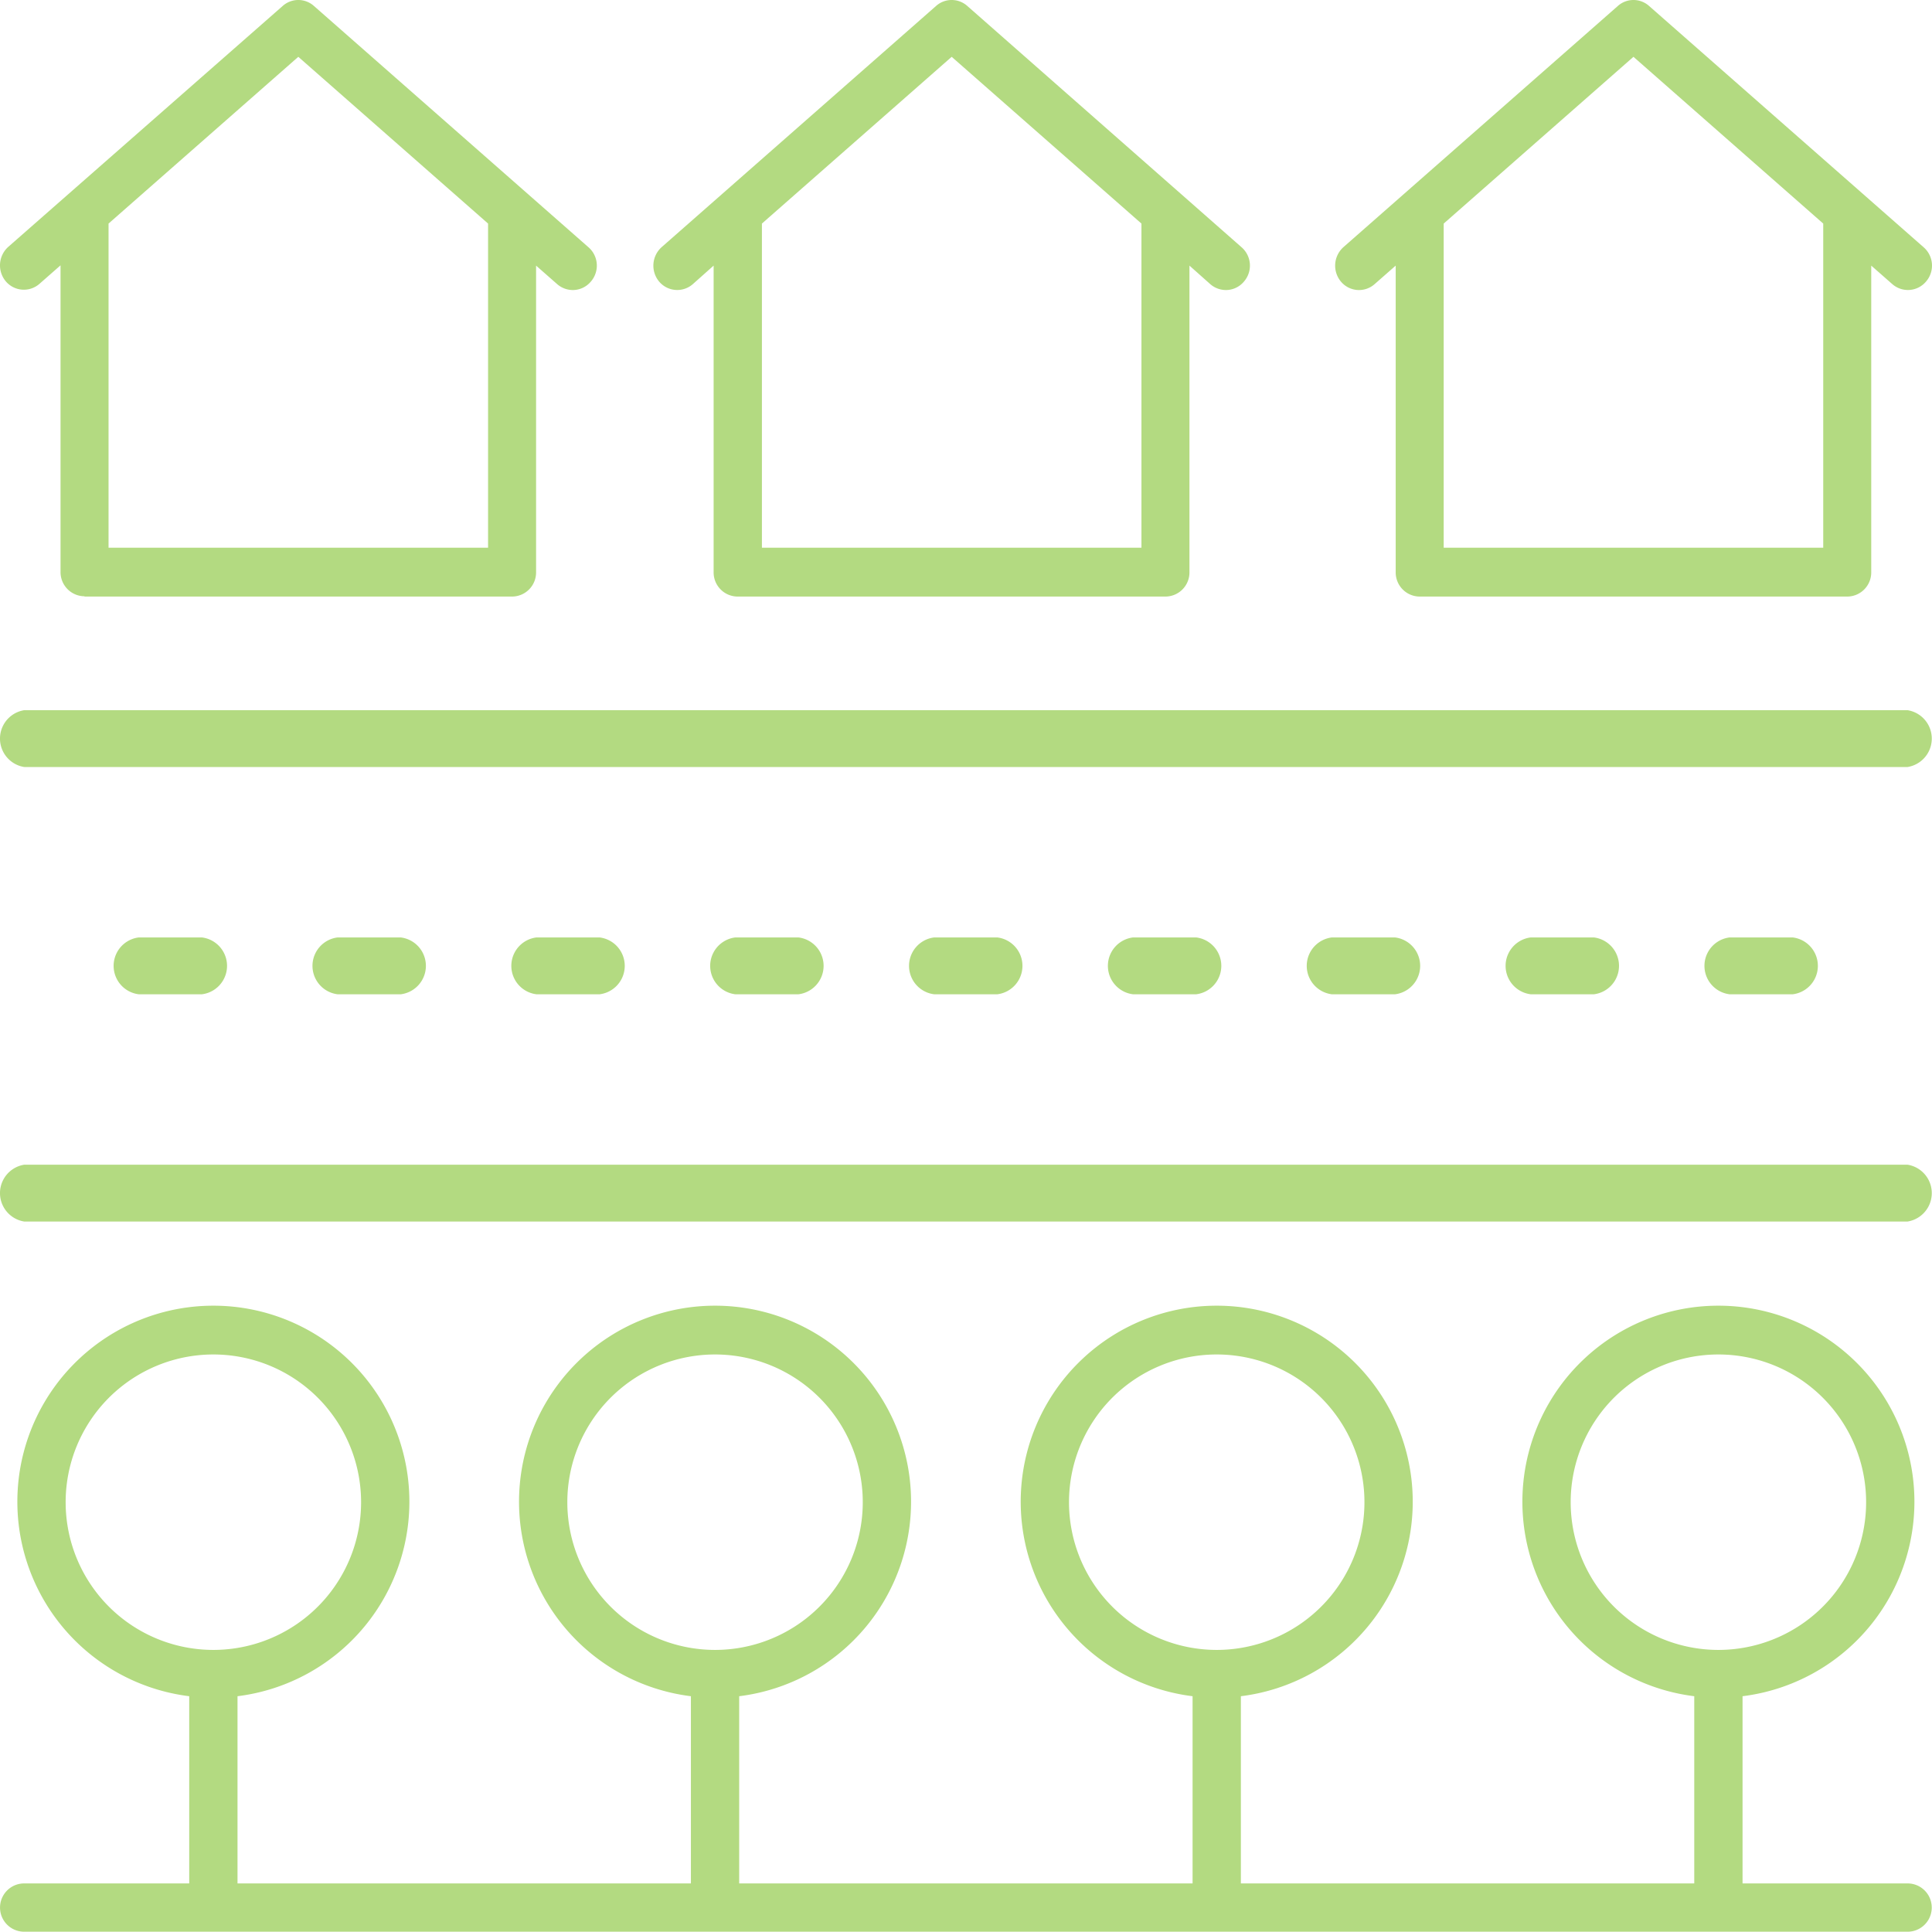
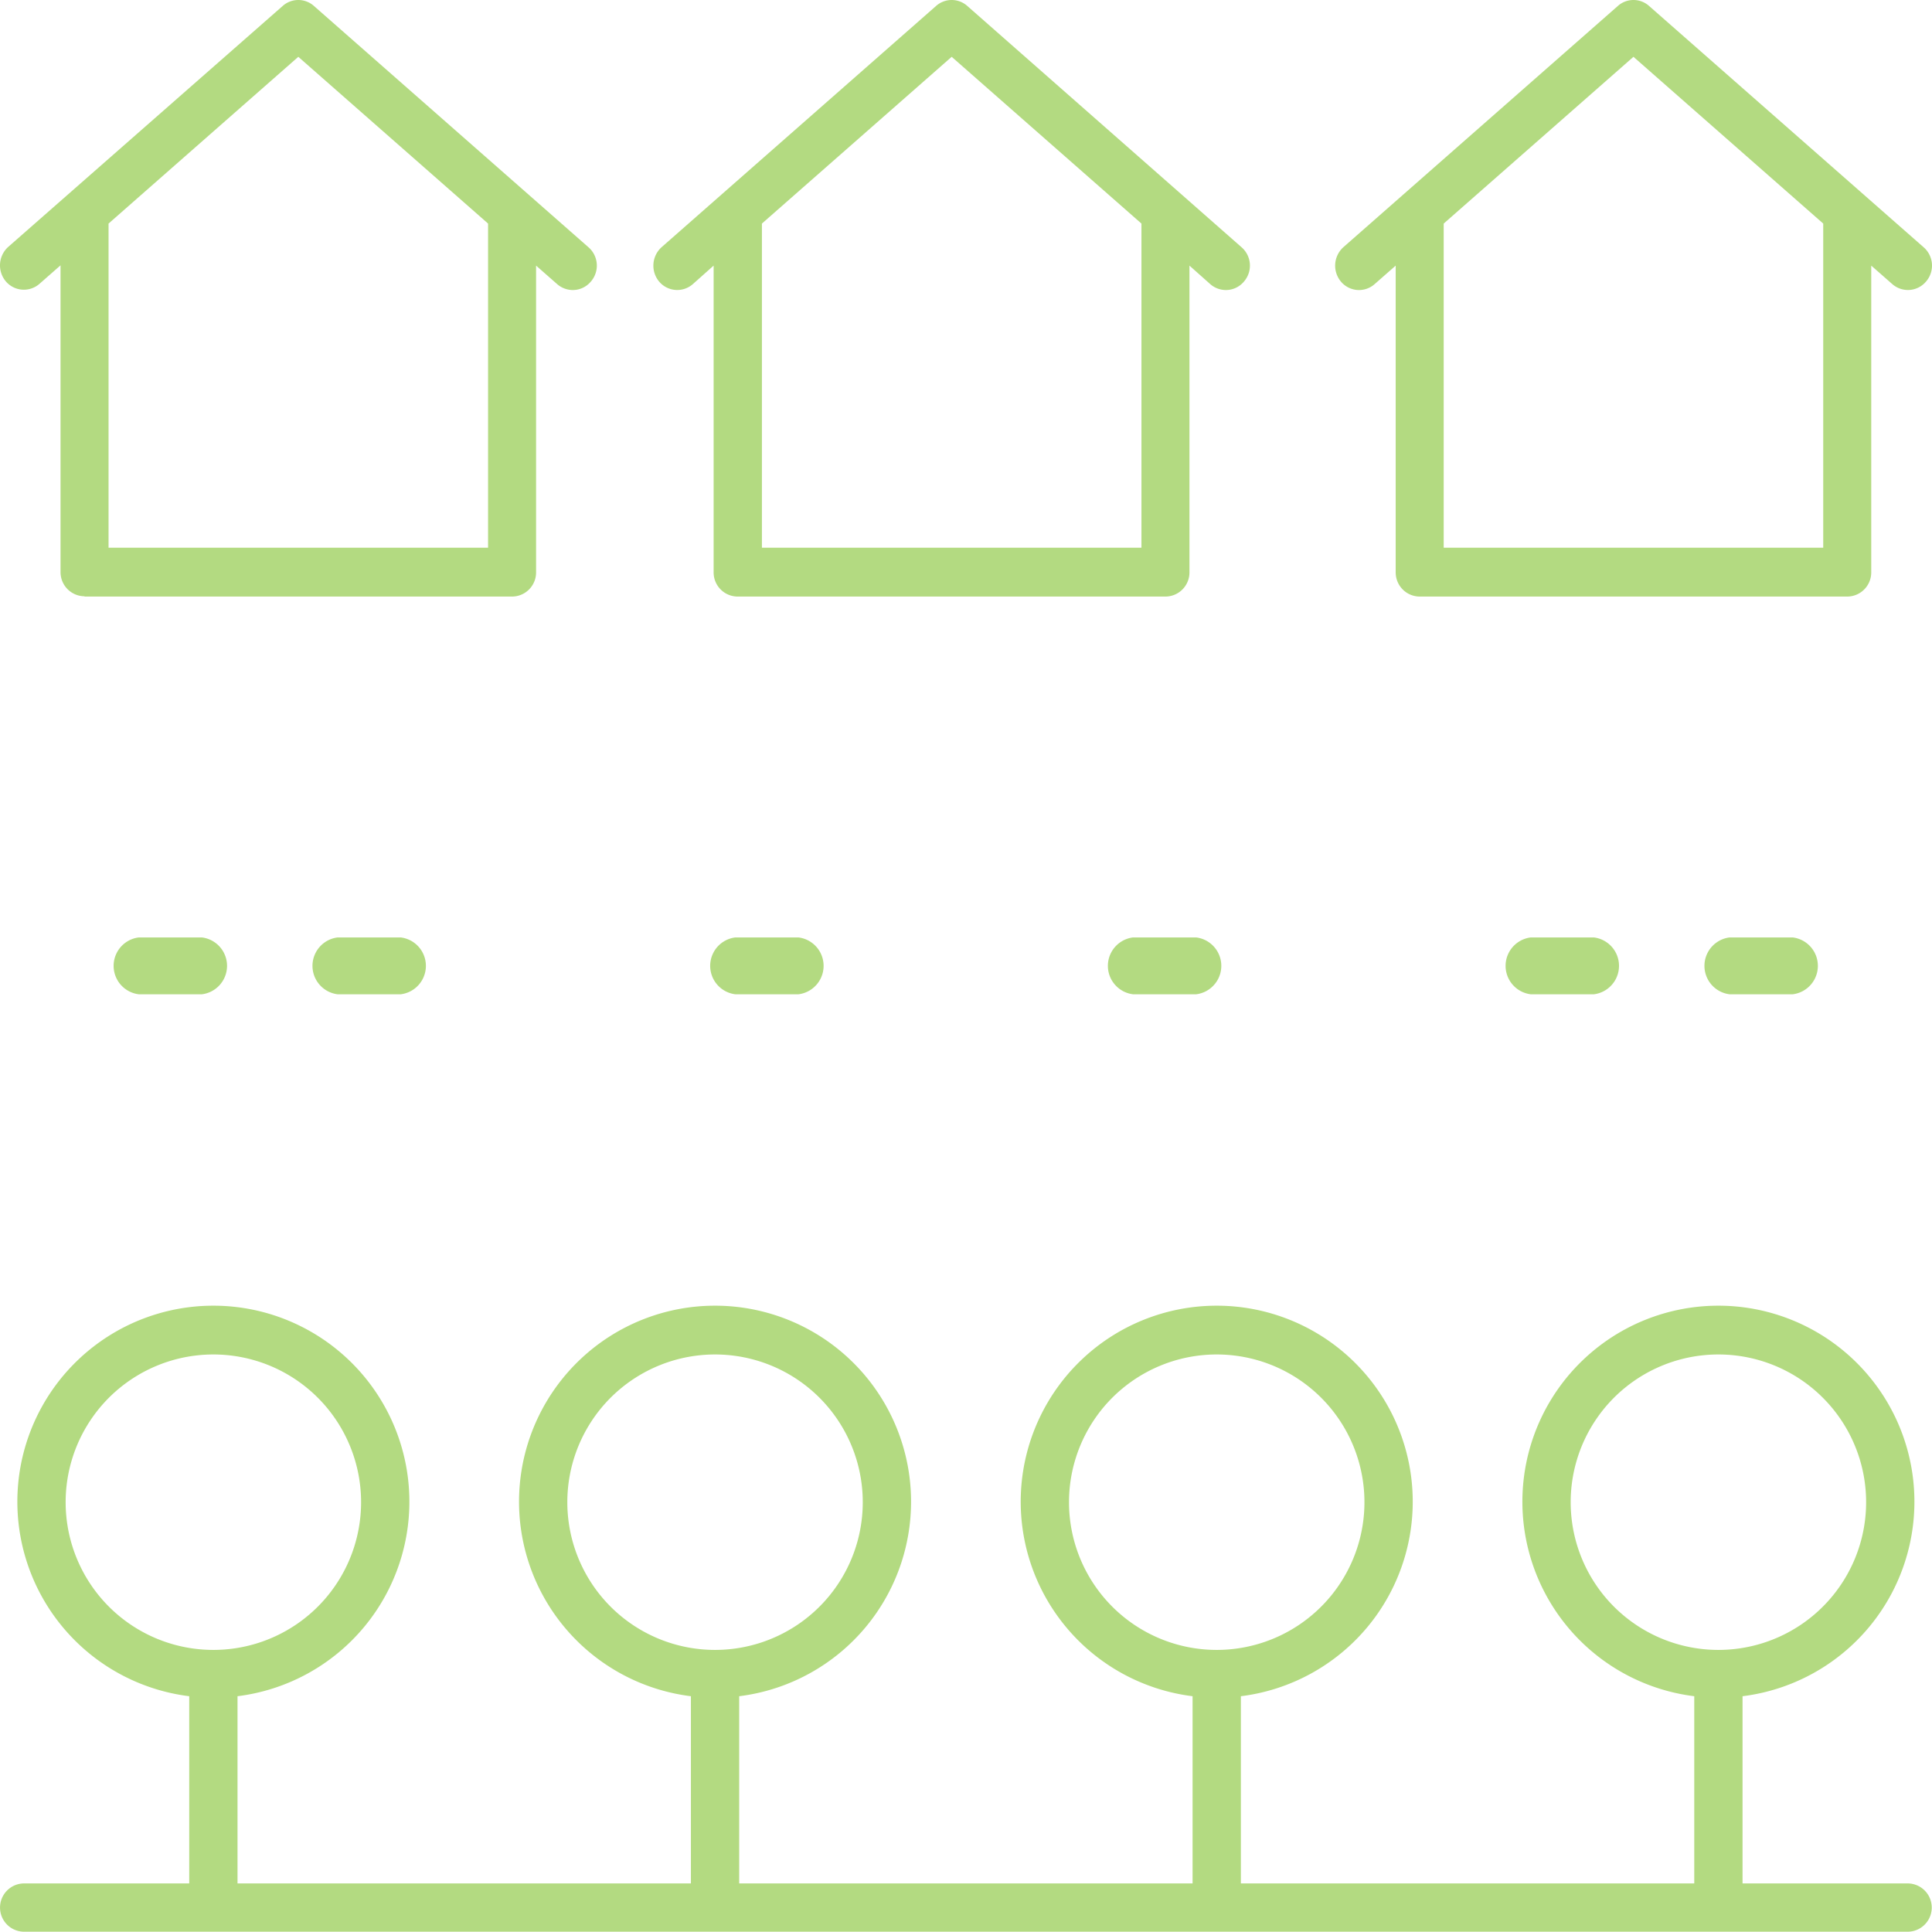
<svg xmlns="http://www.w3.org/2000/svg" width="68.01" height="68" viewBox="0 0 68.01 68">
  <g id="Calque_1-2" transform="translate(0.001)">
    <g id="quartier">
      <g id="le-merisier">
        <g id="quartier-paisible">
          <path id="Shape" d="M2.98,21H18.03a.849.849,0,0,0,.84-.86V9.35l.74.65a.842.842,0,0,0,.55.21.829.829,0,0,0,.64-.3.856.856,0,0,0-.09-1.21L11.05.21a.825.825,0,0,0-1.1,0L.29,8.69A.875.875,0,0,0,.2,9.9a.833.833,0,0,0,1.19.09l.74-.65V20.13a.849.849,0,0,0,.84.86ZM10.5,2l6.68,5.87V19.28H3.82V7.87Z" fill="#b3da81" />
          <path id="Shape-2" d="M25.98,21H41.03a.849.849,0,0,0,.84-.86V9.35l.73.65a.842.842,0,0,0,.55.21.829.829,0,0,0,.64-.3A.856.856,0,0,0,43.7,8.7L34.05.21a.825.825,0,0,0-1.1,0L23.29,8.7a.875.875,0,0,0-.09,1.21.833.833,0,0,0,1.19.09l.73-.65V20.14a.849.849,0,0,0,.84.86ZM33.5,2l6.68,5.87V19.28H26.82V7.87Z" fill="#b3da81" />
          <path id="Shape-3" d="M49.98,21H65.03a.849.849,0,0,0,.84-.86V9.35l.74.65a.833.833,0,0,0,1.19-.09.856.856,0,0,0-.09-1.21L58.05.21a.825.825,0,0,0-1.1,0L47.29,8.7a.875.875,0,0,0-.09,1.21.829.829,0,0,0,1.19.09l.74-.65V20.14a.849.849,0,0,0,.84.86ZM57.5,2l6.68,5.87V19.28H50.82V7.87Z" fill="#b3da81" />
-           <path id="Path" d="M.85,27h66.3a1.013,1.013,0,0,0,0-2H.85a1.013,1.013,0,0,0,0,2Z" fill="#b3da81" />
-           <path id="Path-2" d="M.85,43h66.3a1.013,1.013,0,0,0,0-2H.85a1.013,1.013,0,0,0,0,2Z" fill="#b3da81" />
          <path id="Path-3" d="M4.88,33a1.008,1.008,0,0,0,0,2H7.11a1.008,1.008,0,0,0,0-2Z" fill="#b3da81" />
          <path id="Path-4" d="M11.88,33a1.008,1.008,0,0,0,0,2h2.23a1.008,1.008,0,0,0,0-2H11.88Z" fill="#b3da81" />
-           <path id="Path-5" d="M18.88,33a1.008,1.008,0,0,0,0,2h2.23a1.008,1.008,0,0,0,0-2Z" fill="#b3da81" />
          <path id="Path-6" d="M25.88,33a1.008,1.008,0,0,0,0,2h2.23a1.008,1.008,0,0,0,0-2Z" fill="#b3da81" />
-           <path id="Path-7" d="M32.88,33a1.008,1.008,0,0,0,0,2h2.23a1.008,1.008,0,0,0,0-2Z" fill="#b3da81" />
          <path id="Path-8" d="M39.88,33a1.008,1.008,0,0,0,0,2h2.23a1.008,1.008,0,0,0,0-2Z" fill="#b3da81" />
-           <path id="Path-9" d="M46.88,33a1.008,1.008,0,0,0,0,2h2.23a1.008,1.008,0,0,0,0-2Z" fill="#b3da81" />
          <path id="Path-10" d="M53.88,33a1.008,1.008,0,0,0,0,2h2.23a1.008,1.008,0,0,0,0-2Z" fill="#b3da81" />
          <path id="Path-11" d="M60.88,33a1.008,1.008,0,0,0,0,2h2.23a1.008,1.008,0,0,0,0-2Z" fill="#b3da81" />
          <path id="Shape-4" d="M.85,68h66.3a.85.85,0,0,0,0-1.7H61.34V59.71a6.9,6.9,0,1,0-1.7,0V66.3H43.68V59.71a6.9,6.9,0,1,0-1.7,0V66.3H26.02V59.71a6.9,6.9,0,1,0-1.7,0V66.3H8.36V59.71a6.9,6.9,0,1,0-1.7,0V66.3H.85a.85.85,0,1,0,0,1.7ZM55.29,52.89a5.2,5.2,0,1,1,5.2,5.19,5.2,5.2,0,0,1-5.2-5.19Zm-17.66,0a5.2,5.2,0,1,1,5.2,5.19A5.2,5.2,0,0,1,37.63,52.89Zm-17.66,0a5.2,5.2,0,1,1,5.2,5.19A5.2,5.2,0,0,1,19.97,52.89Zm-17.66,0a5.2,5.2,0,1,1,5.2,5.19A5.2,5.2,0,0,1,2.31,52.89Z" fill="#b3da81" />
        </g>
      </g>
    </g>
  </g>
</svg>